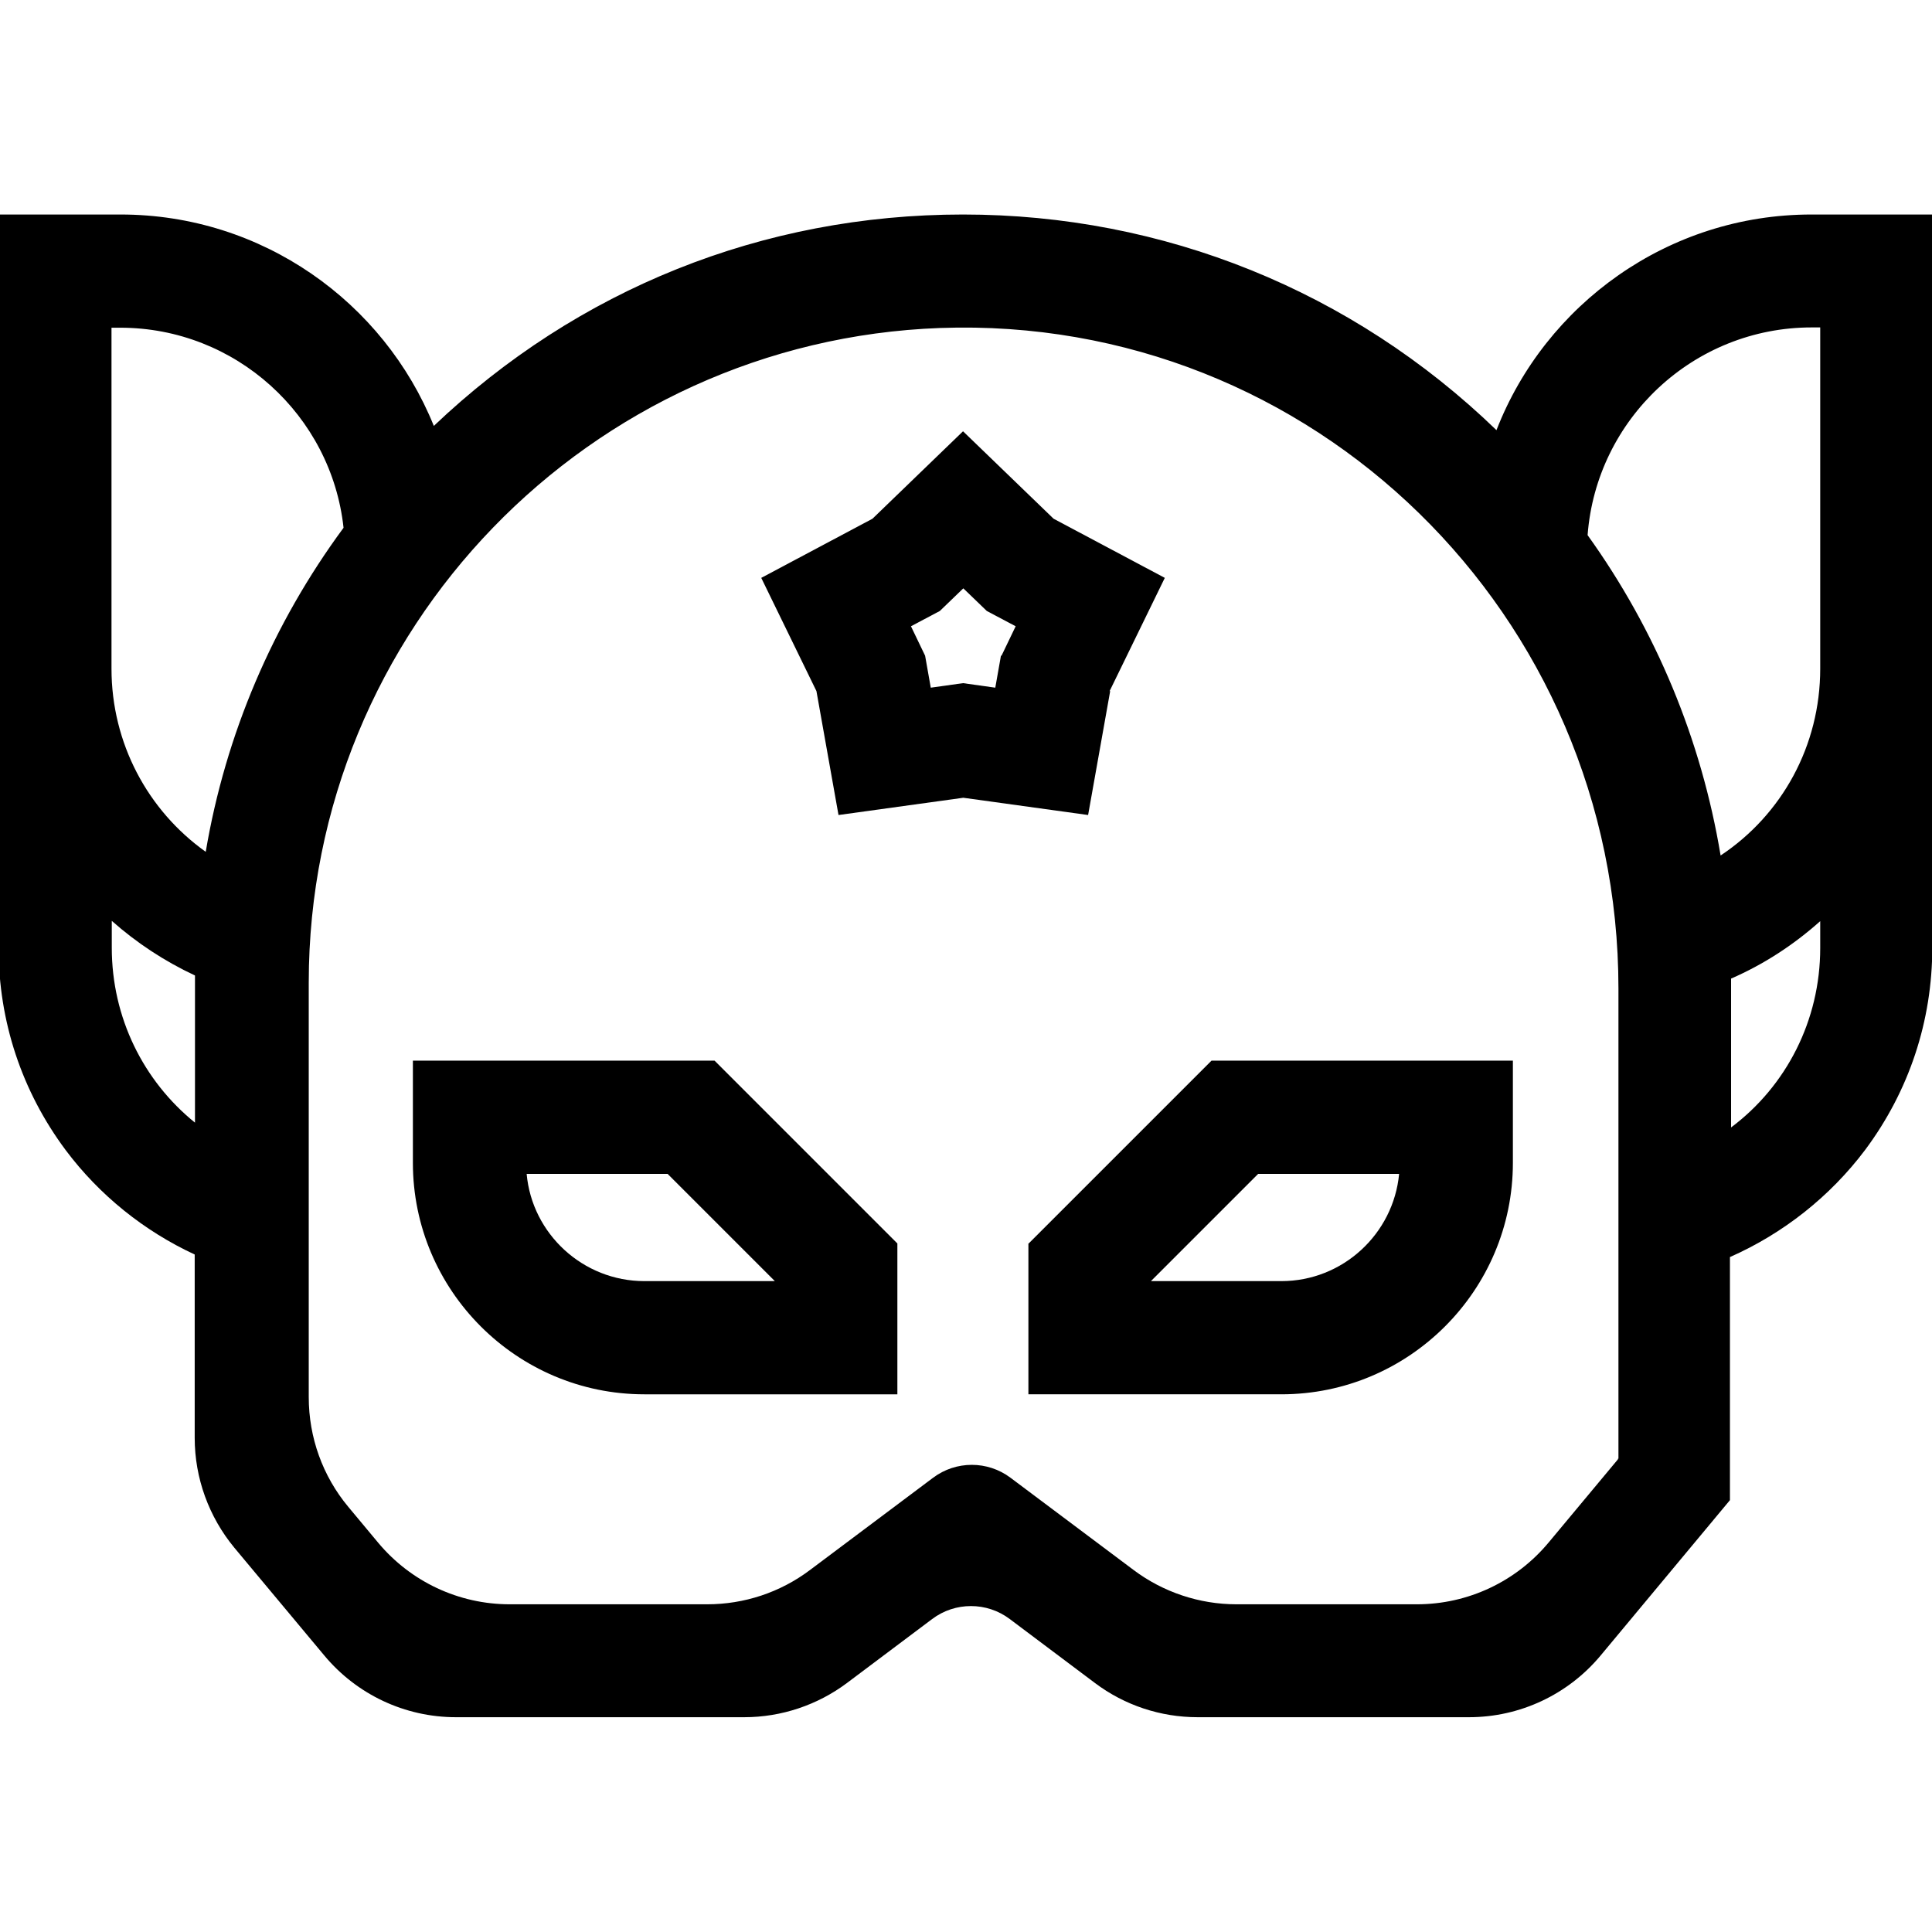
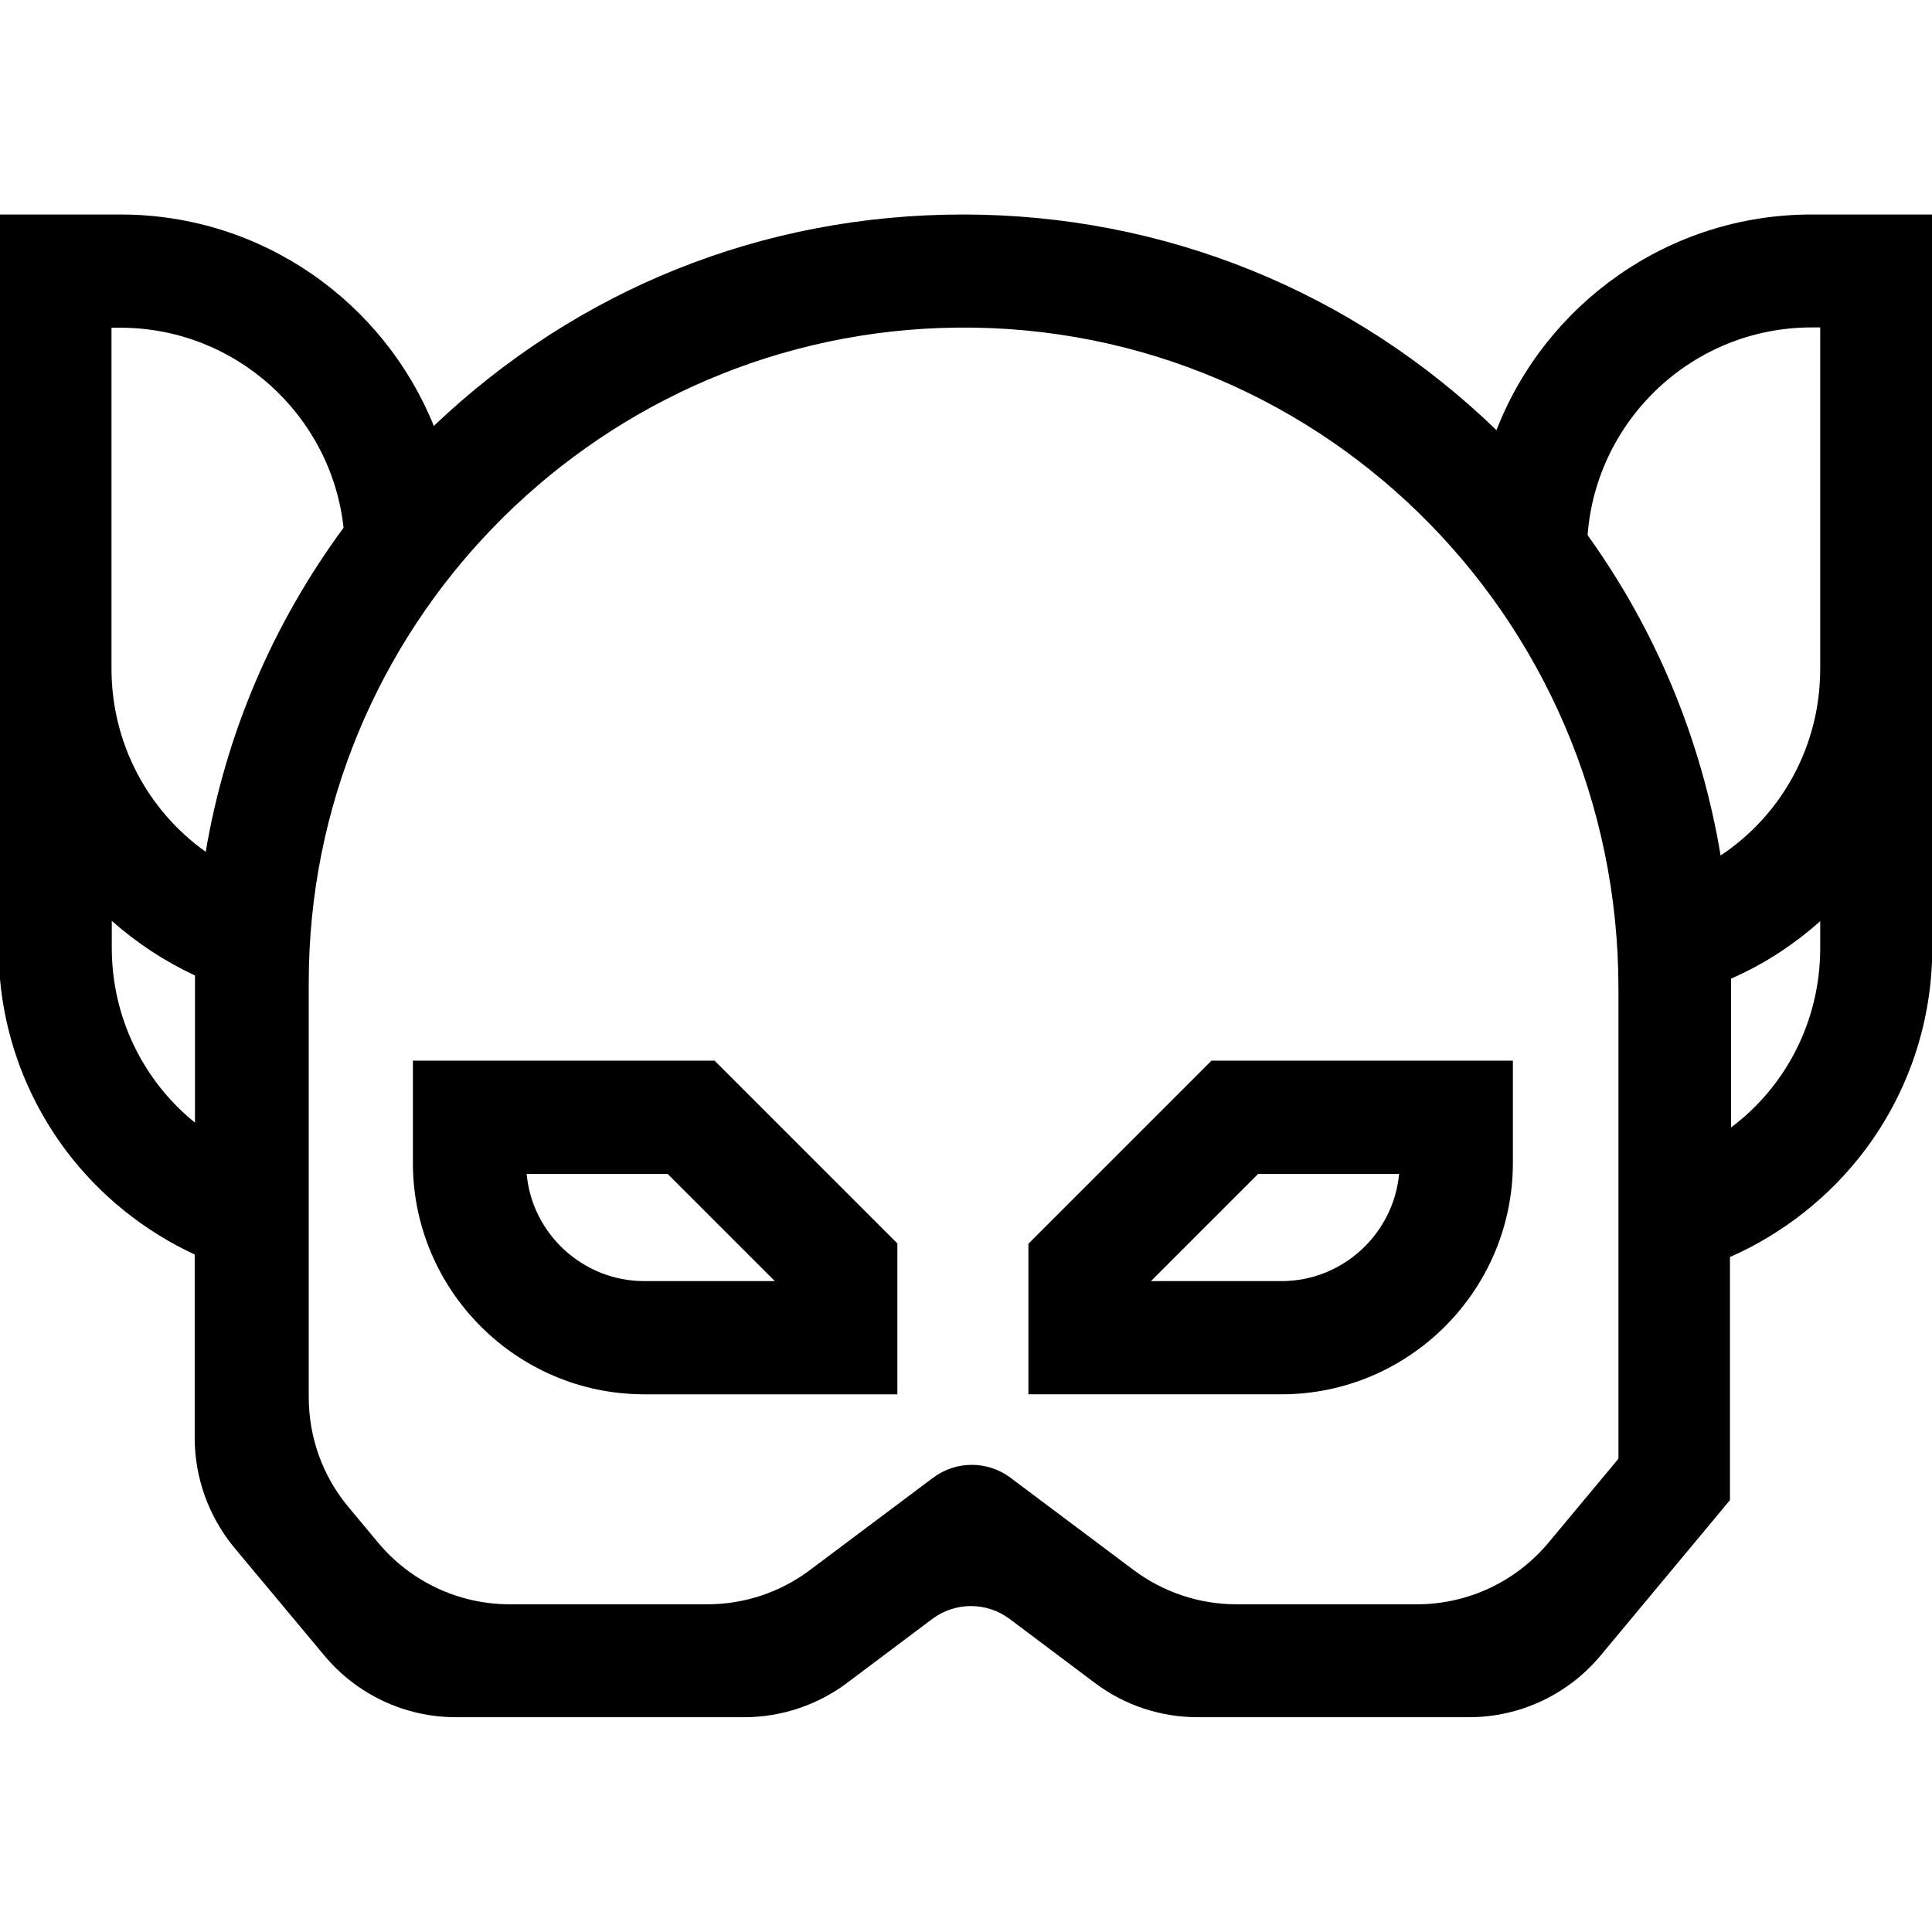
<svg xmlns="http://www.w3.org/2000/svg" id="svg2700" version="1.1" viewBox="0 0 682.7 682.7">
  <path d="M640.1,75.8c-50.6,0-94,31.7-111.3,76.2-50.9-49.2-117.6-76.2-188.5-76.2s-136.3,26.5-187,74.7c-17.7-43.8-60.7-74.7-110.7-74.7H-.5v259.1c0,26,8.2,50.7,23.7,71.5,11.9,15.9,27.7,28.6,45.6,36.9v64.8c0,14.2,5,27.9,14,38.8l31.8,38.1c11.5,13.8,28.5,21.8,46.5,21.8h101.9c13.1,0,25.9-4.3,36.3-12.1l30.1-22.6c8.1-6.1,19.3-6.1,27.4,0l30.1,22.6c10.5,7.9,23.2,12.1,36.3,12.1h95.9c18,0,35-8,46.5-21.8l45.7-54.9c0,0,0-.1,0-.2v-85.7c18.8-8.3,35.4-21.4,47.8-37.9,15.5-20.8,23.7-45.5,23.7-71.5V75.8h-43ZM39.5,115.8h3c40.8,0,74.6,31,78.9,70.7-25,33.9-41.7,73-48.7,114.5-20.5-14.6-33.3-38.4-33.3-64.7v-120.5ZM39.5,334.9v-9.5c8.8,7.8,18.7,14.3,29.4,19.3,0,.8,0,1.7,0,2.5v49.5c-18.2-14.7-29.4-37.1-29.4-61.8ZM571.7,515.5c0,0,0,.1,0,.2l-24.5,29.4c-11.5,13.8-28.5,21.8-46.5,21.8h-63.8c-13.1,0-25.9-4.3-36.3-12.1l-43.5-32.6c-8.1-6.1-19.3-6.1-27.4,0l-43.5,32.6c-10.5,7.9-23.2,12.1-36.3,12.1h-69.8c-18,0-35-8-46.5-21.8l-10.5-12.6c-9.1-10.9-14-24.6-14-38.8v-146.5c0-124.8,99.3-226.8,223.1-231.3,131.8-4.7,239.7,101.5,239.7,233.4v166.1ZM611.7,398.4v-51.1c0-.5,0-1,0-1.5,11.5-5,22.1-11.9,31.5-20.3v9.5c0,25.6-12,48.8-31.5,63.4ZM643.2,236.3c0,27.2-13.5,51.6-35.2,66-6.8-40.9-22.8-79.5-47-113.2,3.1-41,37.4-73.4,79.2-73.4h3v120.5Z" />
-   <path d="M392.1,244.2l19.5-40-39.3-20.9-32-30.9-32,30.9-39.3,20.9,19.5,40,7.8,43.8,44.1-6.1,44.1,6.1,7.8-43.8ZM353.7,231.7l-2,11.3-11.4-1.6-11.4,1.6-2-11.3-5-10.4,10.2-5.4,8.3-8,8.3,8,10.2,5.4-5,10.4Z" />
  <path d="M145.9,374.8v36.1c0,45.1,36.7,81.8,81.8,81.8h89.4v-53.3l-64.6-64.6h-106.5ZM227.7,452.7c-21.7,0-39.7-16.7-41.6-37.9h49.8l37.9,37.9h-46.1Z" />
  <path d="M363.4,439.4v53.3h89.4c45.1,0,81.8-36.7,81.8-81.8v-36.1h-106.5l-64.6,64.6ZM494.4,414.8c-2,21.2-19.9,37.9-41.6,37.9h-46.1l37.9-37.9h49.8Z" />
</svg>